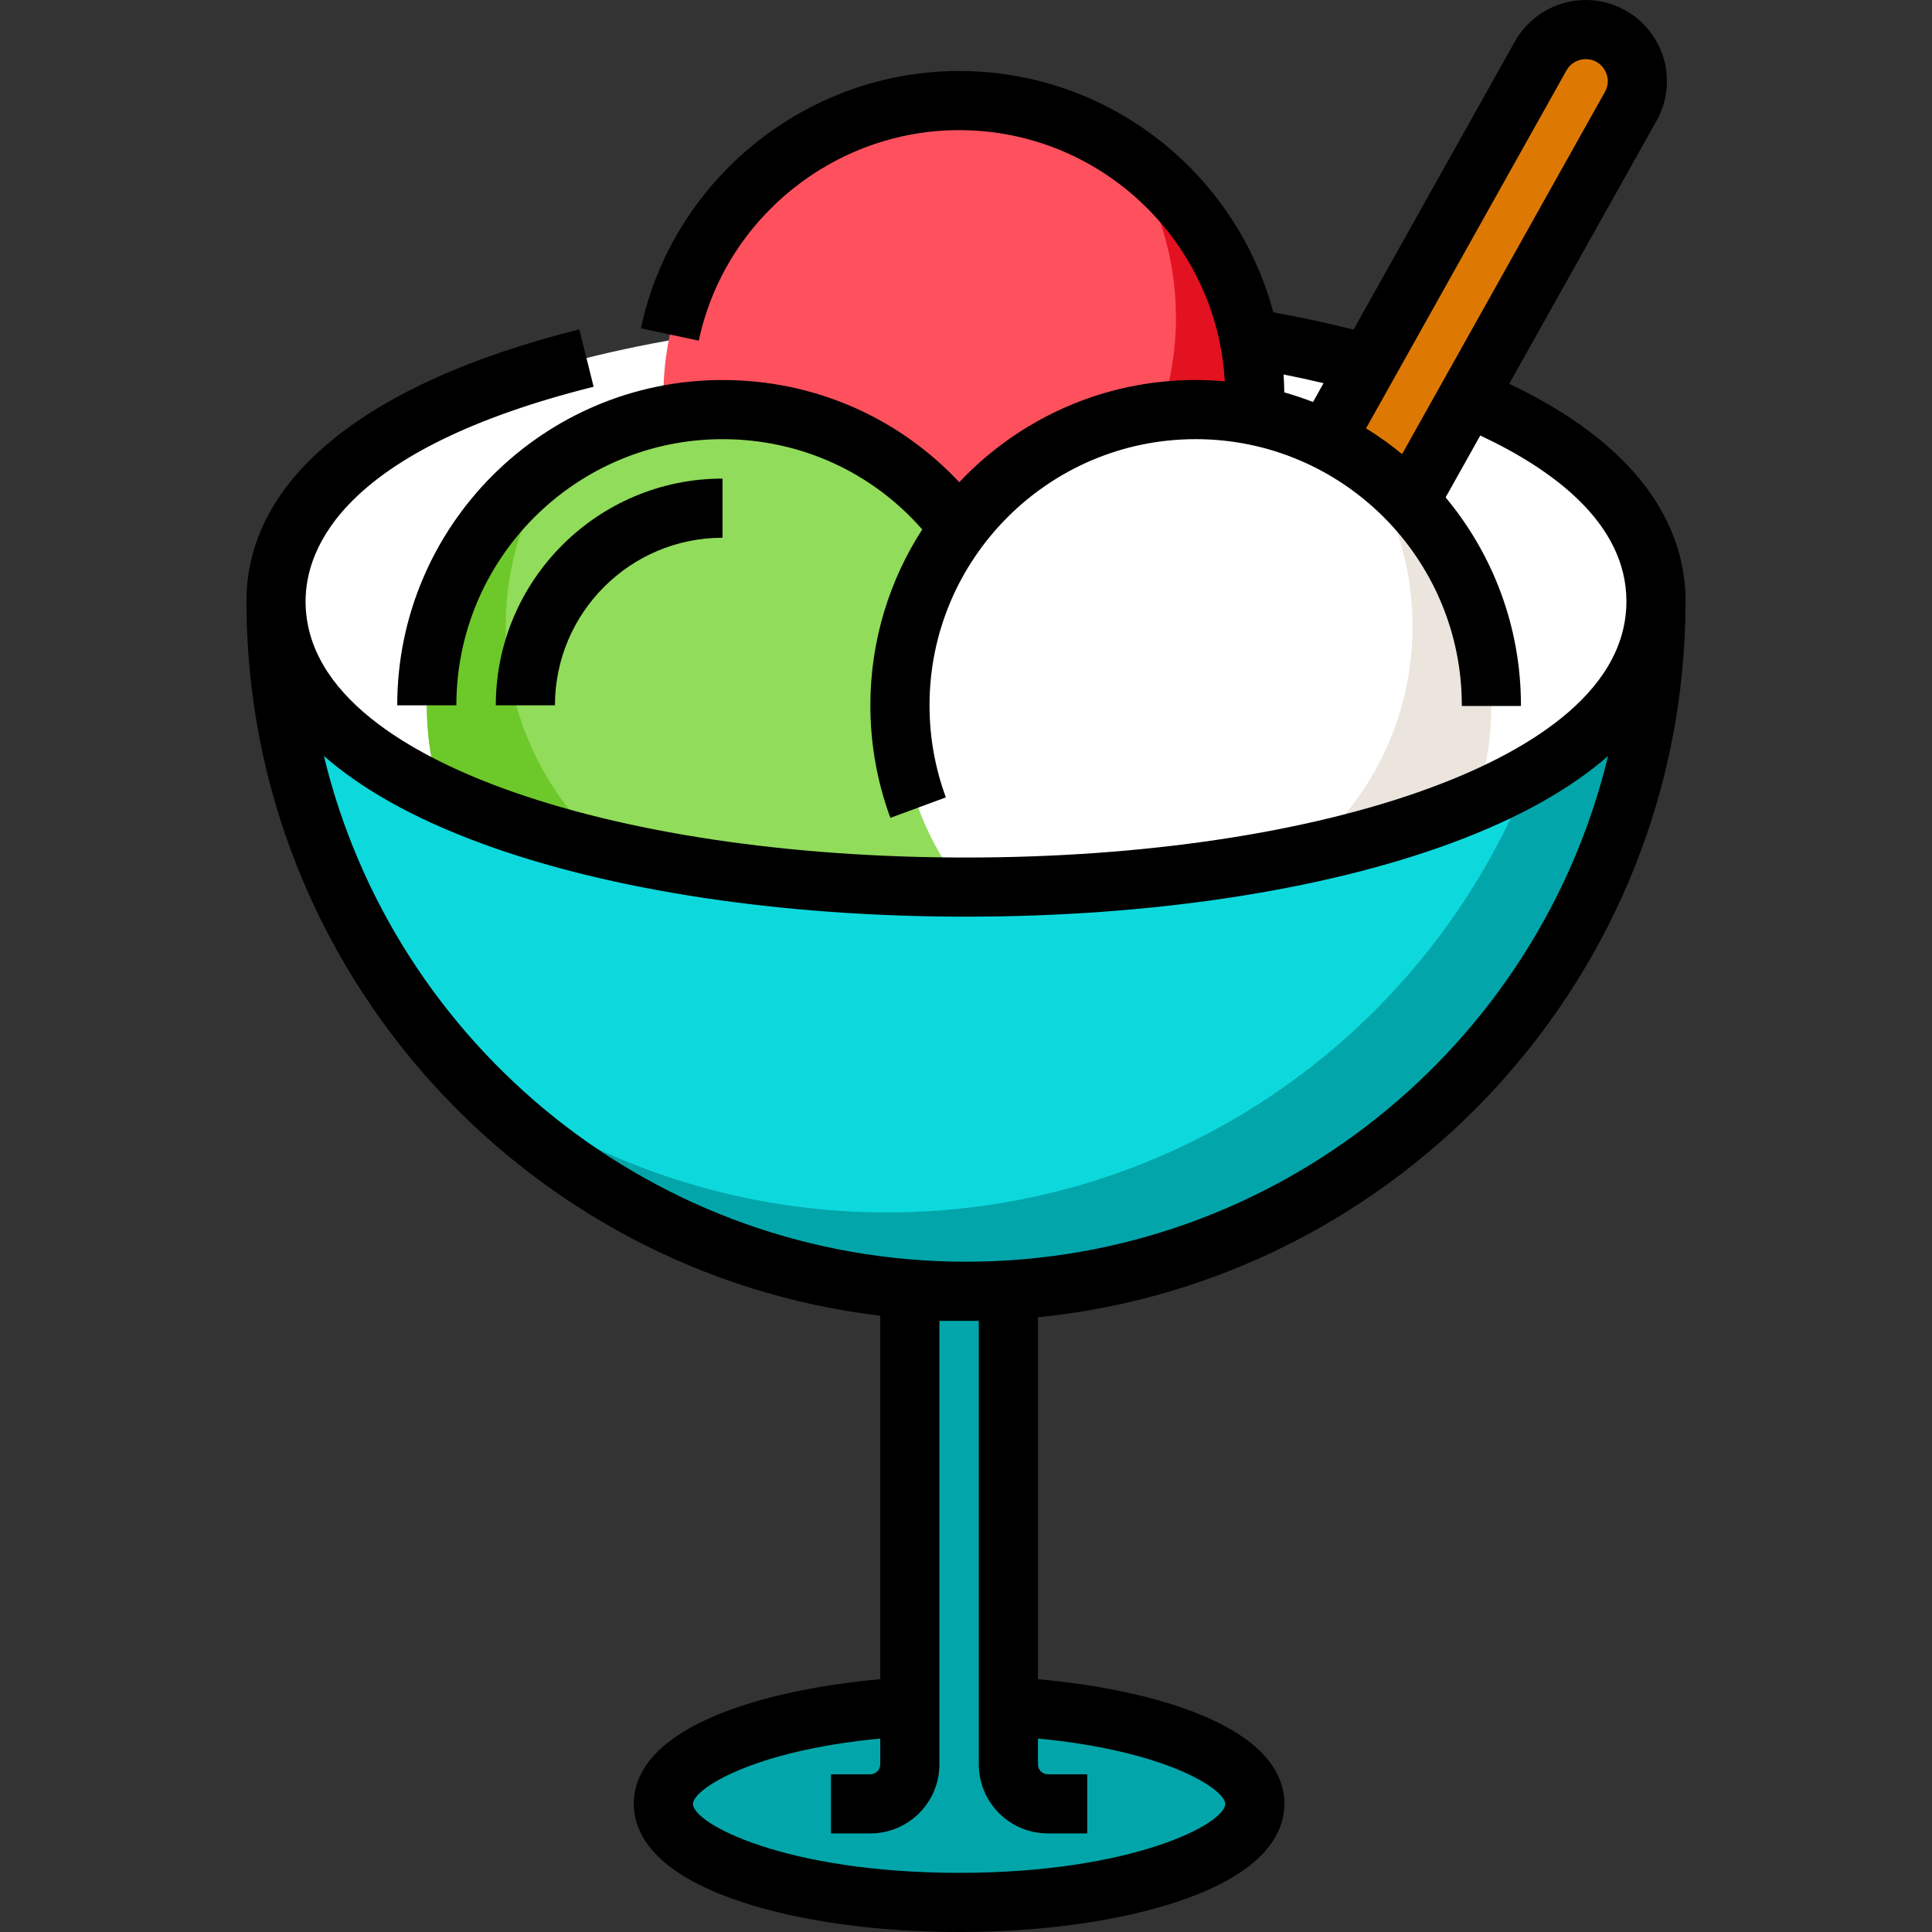
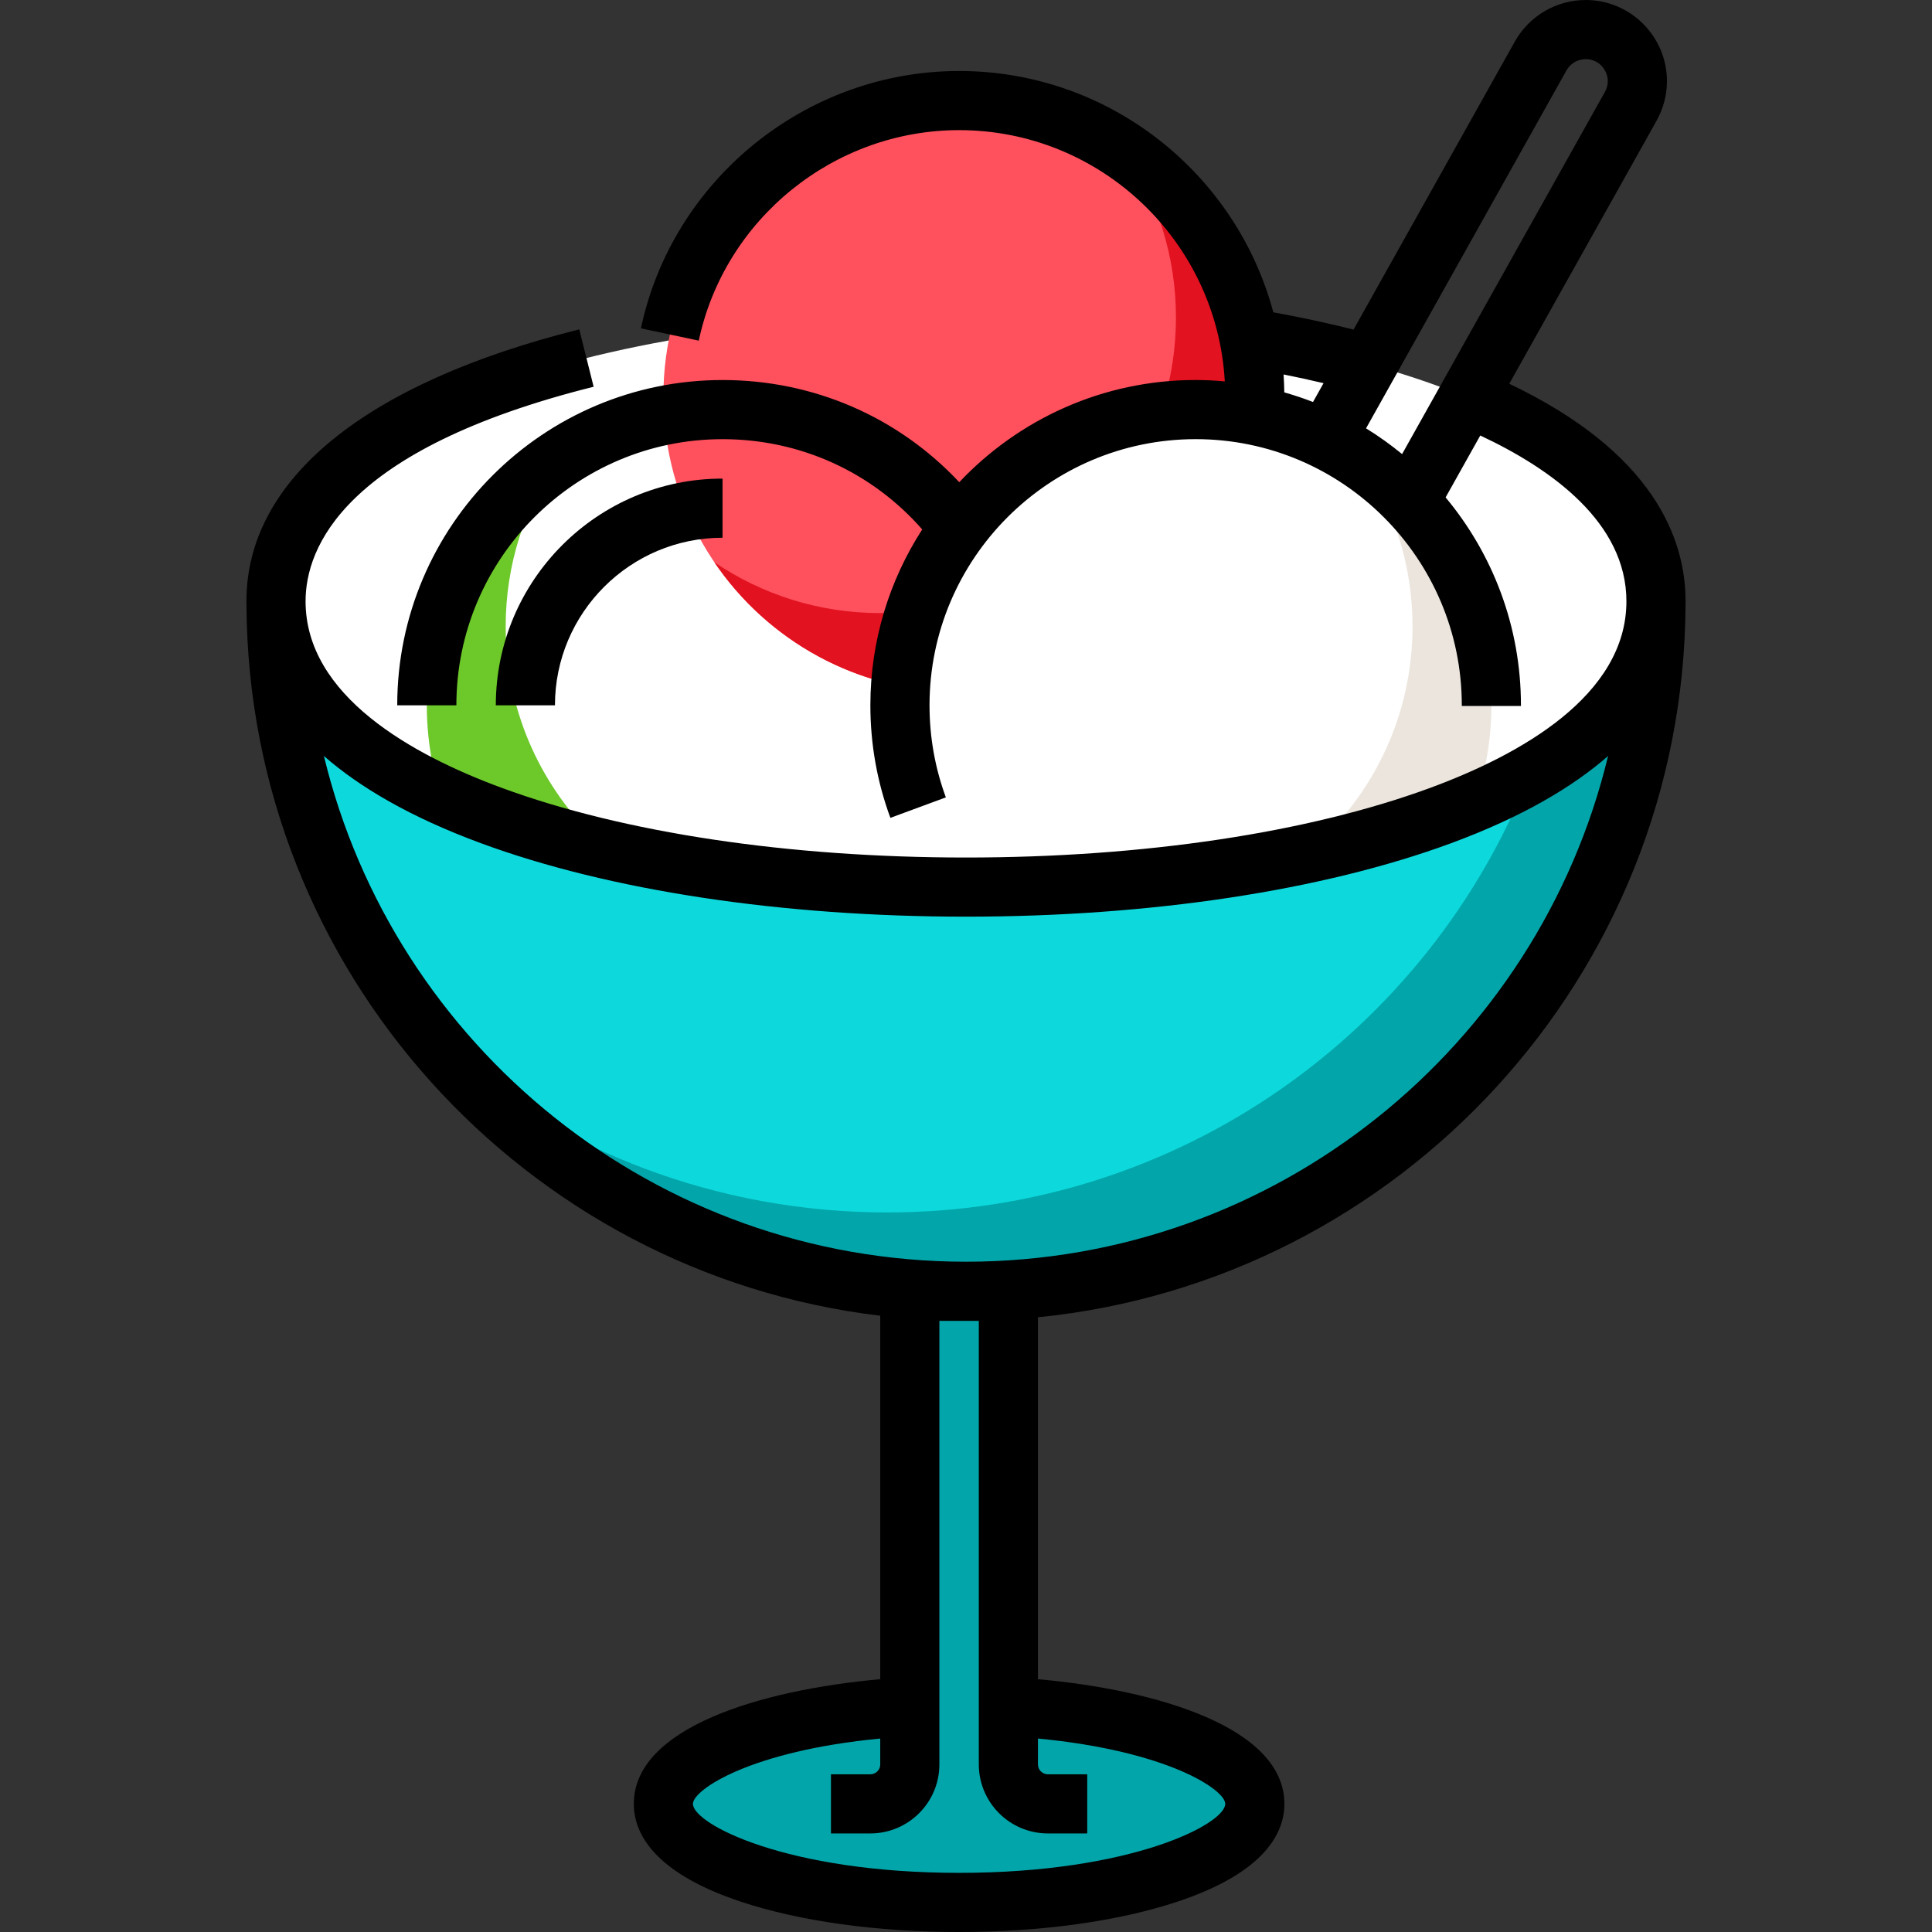
<svg xmlns="http://www.w3.org/2000/svg" version="1.1" id="Layer_1" x="0px" y="0px" viewBox="0 0 512.001 512.001" style="enable-background:new 0 0 512.001 512.001;" xml:space="preserve">
  <rect x="0" y="0" width="512.001" height="512.001" fill="#333333" stroke="none" />
  <ellipse style="fill:#02A6AA;" cx="254.172" cy="478.041" rx="78.367" ry="26.122" />
  <path style="fill:#FFFFFF;" d="M438.858,159.347c0,100.989-81.868,182.857-182.857,182.857S73.143,260.336,73.143,159.347  S438.858,58.358,438.858,159.347z" />
  <rect x="241.111" y="342.204" style="fill:#02A6AA;" width="26.122" height="135.837" />
-   <path style="fill:#DD7903;" d="M339.065,138.449L408.291,14.83c2.418-4.319,6.982-6.994,11.932-6.994h0.001  c10.447,0,17.036,11.241,11.932,20.357l-61.744,110.256" />
  <circle style="fill:#FF505D;" cx="254.172" cy="105.012" r="78.367" />
  <path style="fill:#E21220;" d="M298.145,40.141c8.516,12.539,13.496,27.674,13.496,43.973c0,43.281-35.087,78.367-78.367,78.367  c-16.299,0-31.435-4.98-43.973-13.496c14.097,20.756,37.89,34.394,64.871,34.394c43.281,0,78.367-35.087,78.367-78.367  C332.539,78.031,318.901,54.238,298.145,40.141z" />
-   <circle style="fill:#91DC5A;" cx="191.478" cy="186.911" r="78.367" />
  <path style="fill:#6DC82A;" d="M212.376,244.385c-43.281,0-78.367-35.087-78.367-78.367c0-16.299,4.98-31.435,13.496-43.973  c-20.756,14.097-34.394,37.89-34.394,64.871c0,43.281,35.087,78.367,78.367,78.367c26.981,0,50.774-13.638,64.871-34.394  C243.811,239.405,228.675,244.385,212.376,244.385z" />
  <circle style="fill:#FFFFFF;" cx="316.866" cy="186.911" r="78.367" />
  <path style="fill:#EBE5DD;" d="M360.839,122.044c8.516,12.539,13.496,27.674,13.496,43.973c0,43.281-35.087,78.367-78.367,78.367  c-16.299,0-31.435-4.98-43.973-13.496c14.097,20.756,37.89,34.394,64.871,34.394c43.281,0,78.367-35.087,78.367-78.367  C395.233,159.934,381.595,136.141,360.839,122.044z" />
  <path style="fill:#0DD9DD;" d="M438.858,159.347c0,100.989-81.868,182.857-182.857,182.857S73.143,260.336,73.143,159.347  C73.143,260.336,438.858,260.336,438.858,159.347z" />
  <path style="fill:#02A6AA;" d="M405.322,205.377c-26.711,67.883-92.854,115.929-170.219,115.929  c-45.175,0-86.515-16.39-118.421-43.538c33.54,39.421,83.505,64.436,139.319,64.436c100.989,0,182.857-81.868,182.857-182.857  C438.858,178.217,426.087,193.559,405.322,205.377z" />
  <path d="M191.478,142.507v-15.673c-33.13,0-60.082,26.952-60.082,60.082h15.673C147.07,162.429,166.991,142.507,191.478,142.507z" />
  <path d="M446.681,160.455c0.008-0.371,0.014-0.742,0.014-1.108c0-16.468-8.356-39.37-46.724-57.646l39.024-69.678  c1.81-3.23,2.767-6.86,2.767-10.498C441.761,9.656,432.1,0,420.226,0c-7.767,0-14.957,4.211-18.771,10.999l-42.752,76.35  c-1.333-0.334-2.685-0.667-4.068-0.994c-5.525-1.316-11.29-2.517-17.189-3.592c-9.839-36.779-43.437-63.949-83.276-63.949  c-40.465,0-75.926,28.683-84.319,68.202l15.331,3.256c6.866-32.324,35.88-55.785,68.988-55.785  c37.566,0,68.359,29.523,70.414,66.584c-2.545-0.227-5.117-0.364-7.72-0.364c-24.662,0-46.92,10.426-62.648,27.082  c-16.235-17.314-38.616-27.077-62.74-27.077c-47.532,0-86.204,38.671-86.204,86.204h15.673c0-38.891,31.64-70.531,70.531-70.531  c20.539,0,39.535,8.654,52.928,23.918c-8.681,13.45-13.745,29.444-13.745,46.609c0,10.255,1.784,20.29,5.302,29.828l14.704-5.424  c-2.875-7.795-4.332-16.005-4.332-24.404c0-38.891,31.64-70.531,70.531-70.531s70.531,31.64,70.531,70.531v0.178h15.673v-0.178  c0-20.936-7.508-40.146-19.965-55.096l9.186-16.401c18.939,8.871,38.73,23.12,38.73,43.933c0,25.044-28.285,40.715-52.014,49.453  c-32.319,11.899-76.003,18.453-123.006,18.453s-90.688-6.553-123.006-18.453c-23.728-8.736-52.013-24.408-52.013-49.452  c0-14.098,9.918-40.231,76.341-56.858l-3.807-15.204c-56.882,14.24-88.208,39.832-88.208,72.062c0,0.366,0.005,0.736,0.014,1.108  c0.556,96.96,73.838,176.998,167.954,188.227v96.323c-31.637,2.841-65.306,12.833-65.306,33.038c0,7.514,4.912,18.108,28.313,25.907  c15.579,5.192,36.139,8.052,57.892,8.052s42.312-2.86,57.892-8.052c23.4-7.799,28.313-18.393,28.313-25.907  c0-20.204-33.669-30.196-65.306-33.038V349.09C370.938,339.528,446.118,258.668,446.681,160.455z M340.161,99.235  c3.61,0.722,7.15,1.492,10.595,2.309l-2.794,4.989c-2.484-0.964-5.023-1.814-7.612-2.549  C340.331,102.391,340.265,100.809,340.161,99.235z M362.016,113.516l53.111-94.85c1.037-1.846,2.99-2.993,5.1-2.993  c3.622,0,5.862,3.038,5.862,5.851c0,0.975-0.257,1.928-0.767,2.837l-53.754,95.977C368.55,117.854,365.355,115.577,362.016,113.516z   M85.843,200.35c9.412,8.228,22.827,16.196,41.735,23.158c34.01,12.522,79.617,19.418,128.422,19.418s94.412-6.896,128.422-19.418  c18.908-6.962,32.323-14.931,41.735-23.158c-18.505,76.79-87.768,134.018-170.157,134.018S104.348,277.139,85.843,200.35z   M259.396,350.041v117.551c0,10.082,8.204,18.286,18.286,18.286h10.449v-15.673h-10.449c-1.441,0-2.612-1.172-2.612-2.612v-6.858  c34.276,3.25,49.633,13.548,49.633,17.307c0,5.307-24.715,18.286-70.531,18.286s-70.531-12.979-70.531-18.286  c0-3.758,15.357-14.057,49.633-17.307v6.858c0,1.44-1.171,2.612-2.612,2.612h-10.449v15.673h10.449  c10.082,0,18.286-8.204,18.286-18.286V350.041H259.396z" />
  <g>
</g>
  <g>
</g>
  <g>
</g>
  <g>
</g>
  <g>
</g>
  <g>
</g>
  <g>
</g>
  <g>
</g>
  <g>
</g>
  <g>
</g>
  <g>
</g>
  <g>
</g>
  <g>
</g>
  <g>
</g>
  <g>
</g>
</svg>